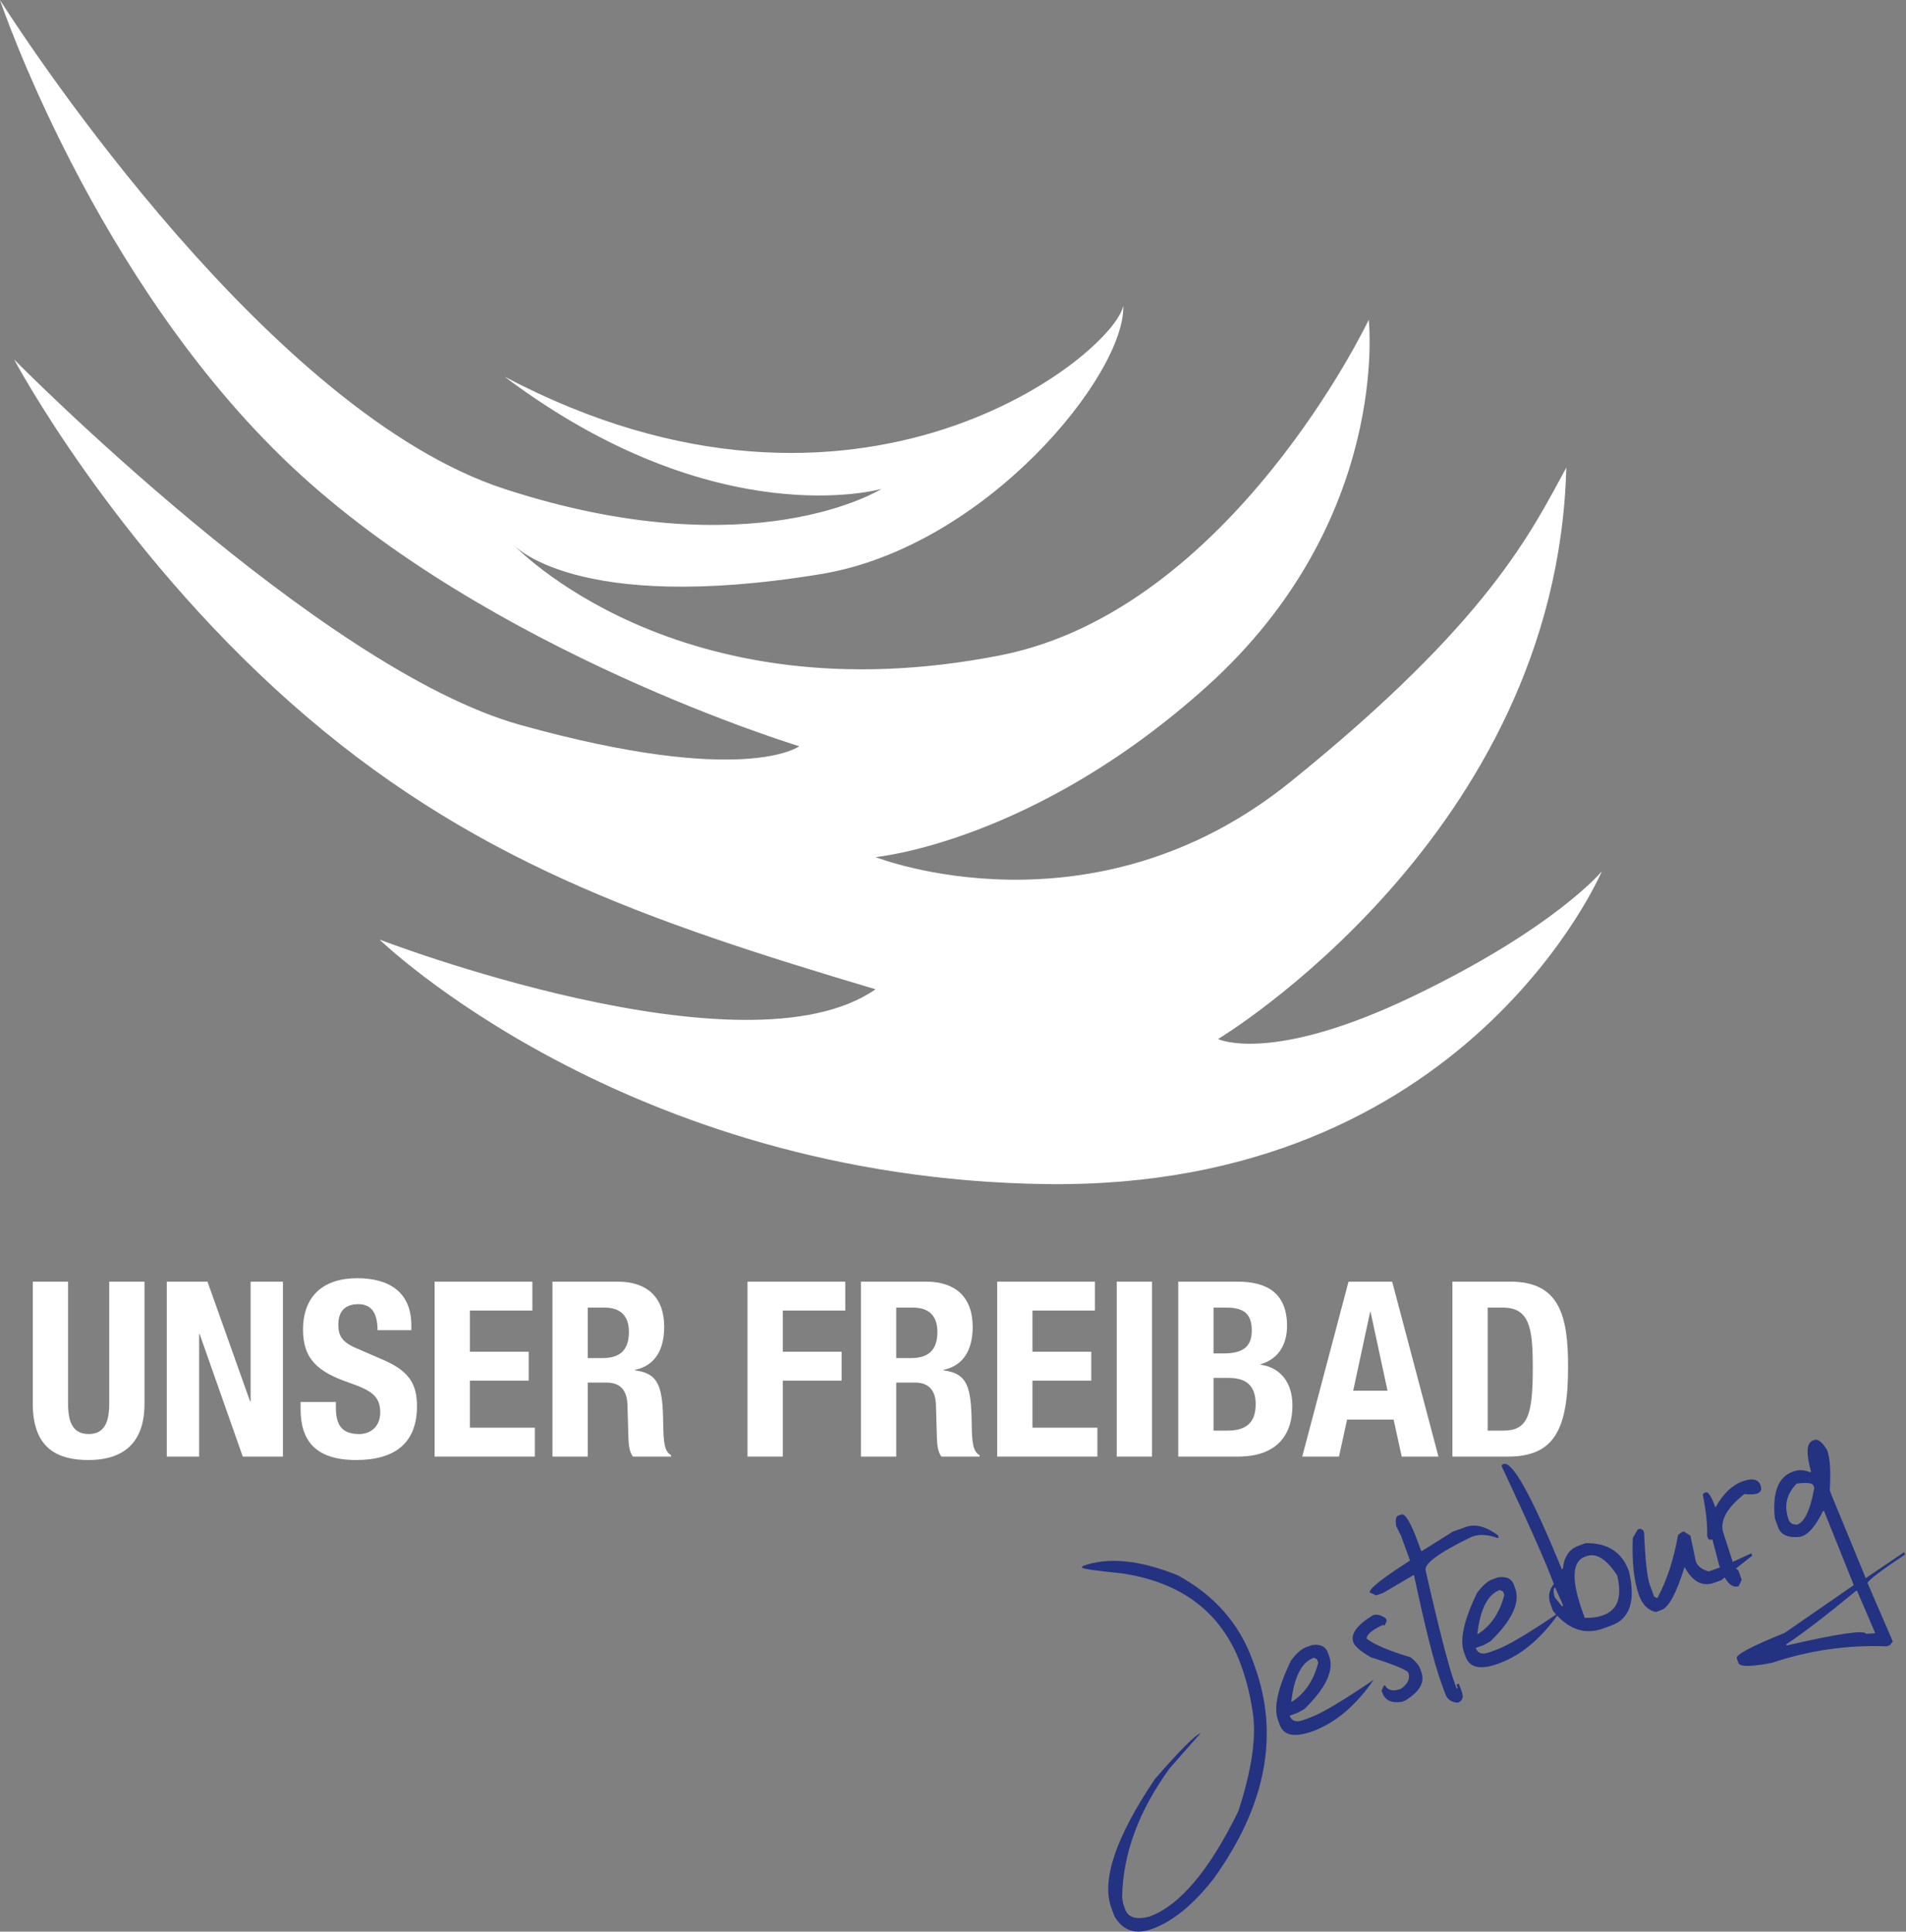
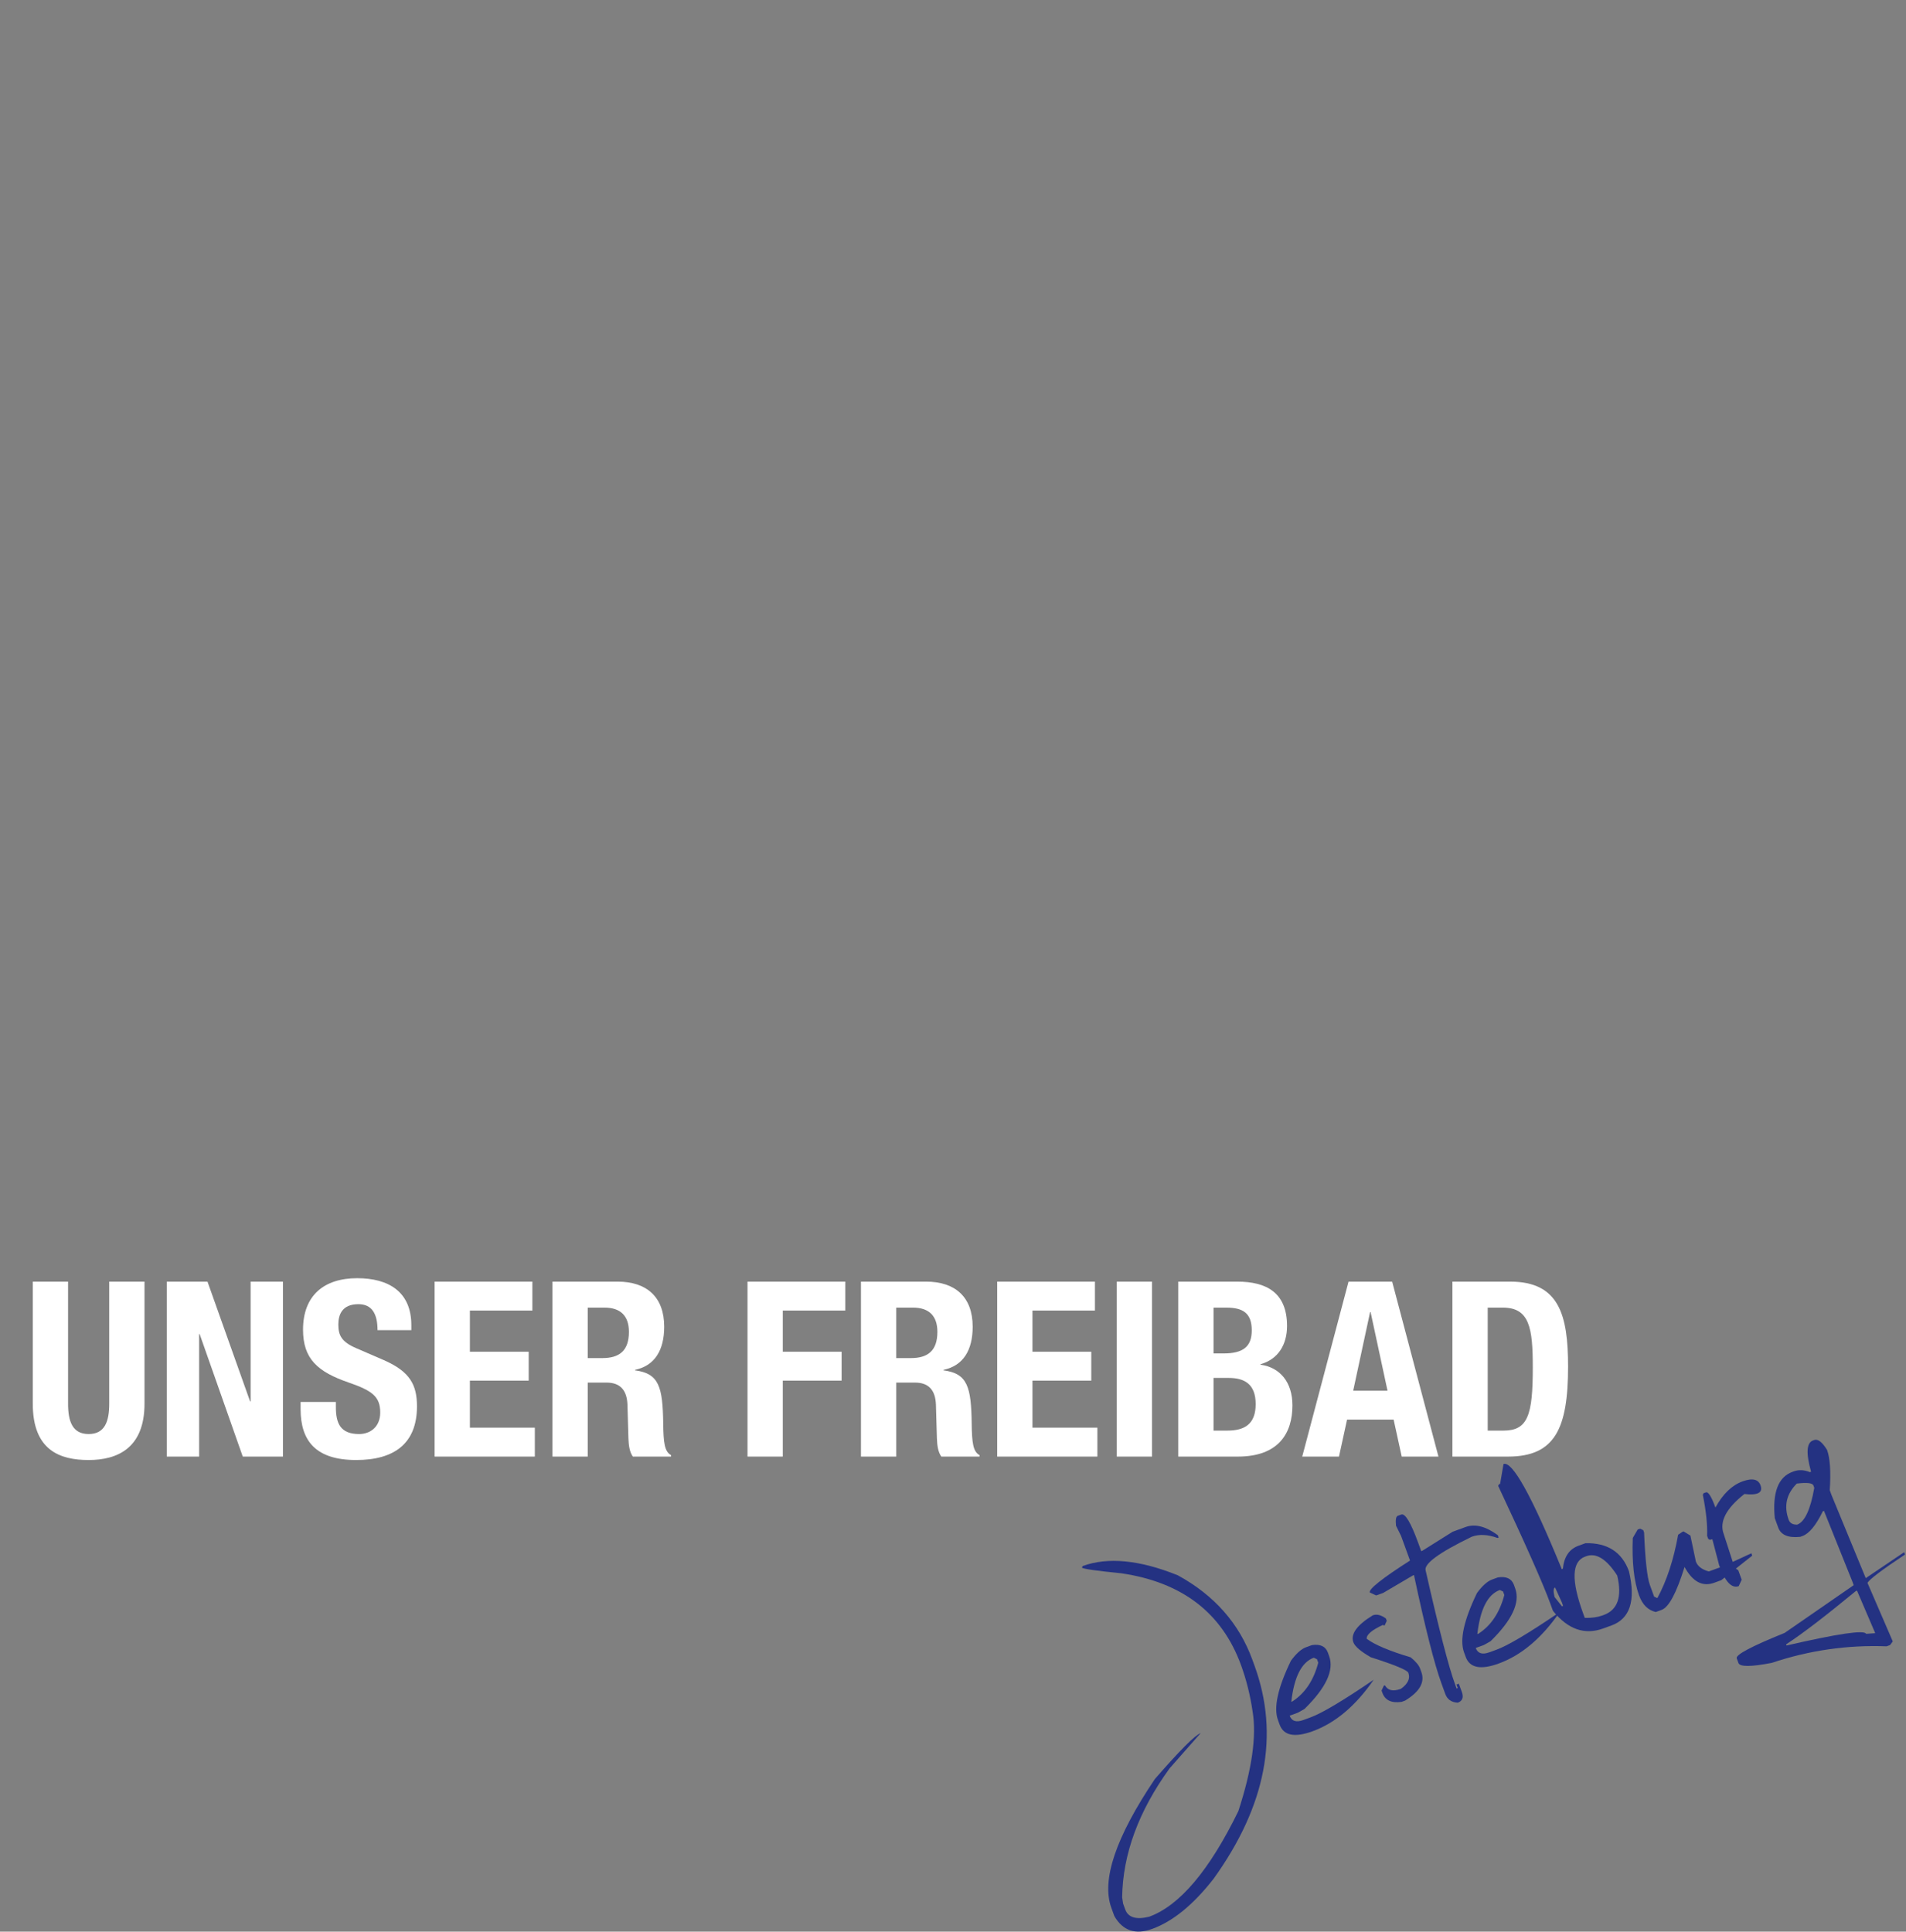
<svg xmlns="http://www.w3.org/2000/svg" xmlns:ns1="http://www.serif.com/" width="100%" height="100%" viewBox="0 0 447 453" version="1.1" xml:space="preserve" style="fill-rule:evenodd;clip-rule:evenodd;stroke-linejoin:round;stroke-miterlimit:2;">
  <rect x="0" y="0" width="447" height="453" fill="#808080" stroke="none" />
  <g id="Ebene-1" ns1:id="Ebene 1">
-     <path d="M0,0c0,0 0.206,0.329 0.605,0.951c6.42,9.997 62.813,95.829 117.728,113.716c58.334,19 88.406,-0.017 88.406,-0.017c0,0 -38.55,11.137 -88.406,-26.317c83.333,44 143.092,-5.637 145.092,-16.637c0.575,15.971 -32.131,56.572 -70.963,62.943c-57.844,9.49 -72.129,-6.972 -72.129,-6.972c0,0 38.334,41 114.333,26c54.063,-10.67 86.334,-78.667 86.334,-78.667c0,0 5.333,47 -38,86c-40.684,36.616 -77.667,40 -77.667,40c0,0 50.666,20 97.333,-17.667c46.667,-37.666 56.463,-58.672 64.667,-73.666c-2.204,86.327 -81.667,134 -81.667,134c0,0 12.334,6 45.667,-10c33.333,-16 44.333,-29.334 44.333,-29.334c0,0 -31.666,74.684 -130.333,73.351c-98.666,-1.333 -156.333,-57.351 -156.333,-57.351c0,0 85.667,33.001 116.333,11.667c-53.666,-16 -95.666,-30.333 -137.333,-67.333c-41.667,-37 -64.667,-80.334 -64.667,-80.334c0,0 71.612,72.564 118.667,85.667c52.667,14.667 65.449,5 65.449,5c0,0 -72.782,-22 -119.116,-65.667c-46.333,-43.666 -68.333,-109.333 -68.333,-109.333" style="fill:#fff;fill-rule:nonzero;" />
    <path d="M15.962,300.56l0,28.617c0,4.08 0.977,7.125 4.827,7.125c3.85,0 4.827,-3.045 4.827,-7.125l0,-28.617l8.275,0l0,28.617c0,10.458 -6.379,13.217 -13.102,13.217c-6.723,0 -13.102,-2.241 -13.102,-13.217l0,-28.617l8.275,0Z" style="fill:#fff;fill-rule:nonzero;" />
    <path d="M48.659,300.56l9.999,28.1l0.115,0l0,-28.1l7.585,0l0,41.029l-9.424,0l-10.114,-28.732l-0.115,0l0,28.732l-7.585,0l0,-41.029l9.539,0Z" style="fill:#fff;fill-rule:nonzero;" />
    <path d="M78.769,328.775l0,1.207c0,3.85 1.092,6.32 5.459,6.32c2.529,0 4.942,-1.608 4.942,-5.056c0,-3.736 -1.896,-5.115 -7.355,-7.011c-7.356,-2.528 -10.746,-5.574 -10.746,-12.412c0,-7.987 4.884,-12.068 12.7,-12.068c7.355,0 12.699,3.161 12.699,11.034l0,1.149l-7.93,0c0,-3.851 -1.322,-6.092 -4.482,-6.092c-3.735,0 -4.712,2.357 -4.712,4.77c0,2.528 0.747,4.08 4.252,5.574l6.379,2.759c6.206,2.7 7.815,5.861 7.815,10.86c0,8.677 -5.287,12.585 -14.251,12.585c-9.367,0 -13.045,-4.367 -13.045,-11.953l0,-1.666l8.275,0Z" style="fill:#fff;fill-rule:nonzero;" />
    <path d="M124.855,300.56l0,6.78l-14.654,0l0,9.655l13.792,0l0,6.78l-13.792,0l0,11.033l15.229,0l0,6.781l-23.504,0l0,-41.029l22.929,0Z" style="fill:#fff;fill-rule:nonzero;" />
    <path d="M137.84,318.489l3.448,0c3.965,0 6.206,-1.725 6.206,-6.148c0,-3.793 -2.011,-5.69 -5.746,-5.69l-3.908,0l0,11.838Zm-8.275,-17.929l15.286,0c6.781,0 10.918,3.563 10.918,10.574c0,5.459 -2.183,9.136 -6.838,10.113l0,0.115c5.631,0.747 6.493,3.851 6.608,12.527c0.058,4.31 0.288,6.551 1.839,7.356l0,0.345l-8.964,0c-0.805,-1.15 -0.977,-2.702 -1.035,-4.31l-0.229,-7.873c-0.116,-3.218 -1.552,-5.172 -4.885,-5.172l-4.425,0l0,17.355l-8.275,0l0,-41.03Z" style="fill:#fff;fill-rule:nonzero;" />
    <path d="M175.306,300.56l22.929,0l0,6.78l-14.654,0l0,9.655l13.791,0l0,6.78l-13.791,0l0,17.814l-8.275,0l0,-41.029Z" style="fill:#fff;fill-rule:nonzero;" />
    <path d="M210.185,318.489l3.449,0c3.965,0 6.205,-1.725 6.205,-6.148c0,-3.793 -2.011,-5.69 -5.746,-5.69l-3.908,0l0,11.838Zm-8.273,-17.929l15.285,0c6.781,0 10.918,3.563 10.918,10.574c0,5.459 -2.184,9.136 -6.838,10.113l0,0.115c5.631,0.747 6.492,3.851 6.607,12.527c0.059,4.31 0.287,6.551 1.84,7.356l0,0.345l-8.965,0c-0.804,-1.15 -0.976,-2.702 -1.035,-4.31l-0.228,-7.873c-0.116,-3.218 -1.553,-5.172 -4.885,-5.172l-4.426,0l0,17.355l-8.273,0l0,-41.03Z" style="fill:#fff;fill-rule:nonzero;" />
    <path d="M256.789,300.56l0,6.78l-14.652,0l0,9.655l13.791,0l0,6.78l-13.791,0l0,11.033l15.226,0l0,6.781l-23.502,0l0,-41.029l22.928,0Z" style="fill:#fff;fill-rule:nonzero;" />
    <rect x="261.902" y="300.56" width="8.275" height="41.029" style="fill:#fff;" />
    <path d="M284.602,335.498l3.217,0c3.965,0 6.666,-1.438 6.666,-6.207c0,-4.77 -2.701,-6.148 -6.32,-6.148l-3.563,0l0,12.355Zm0,-18.102l2.355,0c4.54,0 6.608,-1.551 6.608,-5.402c0,-3.907 -1.897,-5.344 -5.975,-5.344l-2.988,0l0,10.746Zm-8.275,-16.836l13.849,0c6.78,0 11.664,2.528 11.664,10.4c0,4.425 -2.125,7.815 -6.205,8.965l0,0.115c4.539,0.632 7.469,4.079 7.469,9.539c0,6.436 -3.16,12.01 -12.814,12.01l-13.963,0l0,-41.029Z" style="fill:#fff;fill-rule:nonzero;" />
    <path d="M317.356,326.131l8.045,0l-3.968,-18.446l-0.113,0l-3.964,18.446Zm-1.094,-25.571l10.231,0l10.858,41.029l-8.618,0l-1.897,-8.677l-10.918,0l-1.897,8.677l-8.618,0l10.858,-41.029Z" style="fill:#fff;fill-rule:nonzero;" />
    <path d="M348.902,335.498l3.678,0c5.746,0 6.894,-3.621 6.894,-14.769c0,-9.309 -0.746,-14.079 -7.068,-14.079l-3.504,0l0,28.848Zm-8.275,-34.938l13.56,0c11.494,0 13.563,7.872 13.563,19.939c0,14.539 -3.104,21.09 -14.078,21.09l-13.045,0l0,-41.029Z" style="fill:#fff;fill-rule:nonzero;" />
    <path d="M253.909,367.253c5.918,-2.154 13.353,-1.431 22.302,2.171c8.561,4.678 14.395,11.284 17.502,19.818l0.501,1.377c5.895,16.197 2.703,32.843 -9.573,49.938c-4.746,6.092 -9.55,10.023 -14.413,11.793c-3.947,1.436 -6.907,0.435 -8.886,-3.001l-0.703,-1.927c-2.371,-6.515 1.03,-16.587 10.205,-30.215c5.826,-6.691 9.403,-10.281 10.734,-10.766l-7.281,8.262c-7.264,10.024 -10.975,20.103 -11.13,30.24l0.226,1.477l0.5,1.377c0.686,1.881 2.554,2.447 5.608,1.699c7.158,-2.605 14.131,-10.859 20.918,-24.76c3.192,-9.787 4.307,-17.572 3.347,-23.354c-0.552,-3.8 -1.454,-7.421 -2.707,-10.862c-4.474,-12.296 -13.847,-19.485 -28.115,-21.568c-5.823,-0.581 -8.894,-1.022 -9.211,-1.323l0.176,-0.376Z" style="fill:#243282;fill-rule:nonzero;" />
    <path d="M303.108,398.996c2.943,-1.901 4.961,-4.924 6.055,-9.063l-0.301,-0.826l-0.752,-0.35c-2.846,1.036 -4.604,4.482 -5.277,10.34l0.275,-0.101Zm3.175,-12.691l1.376,-0.501c1.969,-0.299 3.22,0.283 3.756,1.751l0.299,0.826c1.204,3.303 -0.723,7.433 -5.778,12.391l-1.551,0.876l-1.927,0.702c0.467,1.285 1.527,1.626 3.179,1.026l1.652,-0.602c2.707,-0.985 7.661,-3.93 14.865,-8.84c-4.22,6.109 -8.991,10.131 -14.314,12.069c-4.222,1.537 -6.798,1.021 -7.734,-1.549l-0.401,-1.102c-1.052,-2.89 -0.036,-7.52 3.049,-13.892c1.251,-1.703 2.427,-2.754 3.529,-3.155" style="fill:#243282;fill-rule:nonzero;" />
    <path d="M321.95,378.809c0.916,-0.334 1.943,-0.083 3.078,0.75l0.2,0.551l-0.524,1.127l-0.376,-0.176c-2.624,1.217 -3.892,2.302 -3.804,3.256c1.861,1.4 5.298,2.852 10.315,4.351c1.183,0.972 1.919,1.848 2.203,2.628l0.301,0.826c0.868,2.386 -0.401,4.615 -3.803,6.684l-0.826,0.301c-2.369,0.344 -3.871,-0.357 -4.506,-2.101l-0.201,-0.551l0.525,-1.126l0.275,-0.1c0.651,1.218 1.895,1.492 3.731,0.824c1.65,-1.172 2.235,-2.424 1.75,-3.755c-0.234,-0.642 -3.17,-1.858 -8.812,-3.652c-2.369,-1.37 -3.729,-2.539 -4.081,-3.503c-0.701,-1.927 0.817,-4.037 4.555,-6.334" style="fill:#243282;fill-rule:nonzero;" />
    <path d="M327.8,355.48l0.826,-0.301c0.917,-0.334 2.244,1.885 3.982,6.657l0.701,1.927l0.275,-0.1l7.108,-4.457l3.028,-1.102c2.202,-0.803 4.722,-0.16 7.559,1.924l0.201,0.551l-0.276,0.1c-2.278,-0.833 -4.289,-0.932 -6.032,-0.299c-7.776,3.766 -11.378,6.429 -10.81,7.989c3.09,13.632 5.372,22.467 6.84,26.504l0.402,1.101l0.275,-0.099l-0.301,-0.827l0.55,-0.2l0.702,1.927c0.468,1.284 0.152,2.128 -0.95,2.528c-1.486,-0.083 -2.462,-0.766 -2.93,-2.052l-0.901,-2.477c-1.67,-4.588 -3.817,-13.057 -6.44,-25.403l-0.276,0.1l-6.931,4.082l-1.653,0.601l-1.502,-0.7c-0.284,-0.781 2.862,-3.276 9.435,-7.488l-2.105,-5.781l-1.177,-2.378c-0.147,-1.4 -0.013,-2.177 0.4,-2.327" style="fill:#243282;fill-rule:nonzero;" />
    <path d="M346.743,383.114c2.944,-1.902 4.962,-4.924 6.055,-9.063l-0.301,-0.826l-0.751,-0.35c-2.846,1.036 -4.605,4.481 -5.278,10.339l0.275,-0.1Zm3.175,-12.691l1.376,-0.501c1.969,-0.3 3.22,0.282 3.756,1.751l0.299,0.826c1.204,3.302 -0.722,7.433 -5.777,12.39l-1.552,0.877l-1.927,0.702c0.467,1.285 1.527,1.626 3.179,1.025l1.652,-0.601c2.707,-0.985 7.662,-3.93 14.865,-8.84c-4.22,6.109 -8.991,10.132 -14.314,12.069c-4.221,1.537 -6.798,1.02 -7.734,-1.55l-0.4,-1.102c-1.053,-2.89 -0.037,-7.519 3.048,-13.891c1.251,-1.702 2.428,-2.755 3.529,-3.155" style="fill:#243282;fill-rule:nonzero;" />
-     <path d="M371.265,378.32l0.4,1.101c1.622,0.033 3.008,-0.16 4.156,-0.578l0.275,-0.1c3.304,-1.202 4.362,-4.288 3.177,-9.262c-2.501,-3.87 -4.921,-5.38 -7.261,-4.528l-0.275,0.1c-3.121,1.136 -3.278,5.558 -0.472,13.267m-6.685,-3.804l1.729,2.178l0.275,-0.1l-0.3,-0.826l-1.579,-3.478c-0.413,0.15 -0.454,0.893 -0.125,2.226m-11.972,-31.182c2.064,-0.752 6.581,7.374 13.548,24.375l0.1,0.275l0.276,-0.101c0.278,-2.802 1.495,-4.597 3.652,-5.382l1.651,-0.602c5.156,-0.109 8.553,2.084 10.19,6.58c1.624,6.893 0.258,11.131 -4.101,12.717l-1.928,0.701c-4.359,1.588 -8.29,0.212 -11.79,-4.126l-0.601,-1.651c-0.602,-1.653 -0.335,-3.203 0.8,-4.656c-1.687,-4.635 -5.771,-13.852 -12.248,-27.655l0.175,-0.376l0.276,-0.099Z" style="fill:#243282;fill-rule:nonzero;" />
+     <path d="M371.265,378.32l0.4,1.101c1.622,0.033 3.008,-0.16 4.156,-0.578l0.275,-0.1c3.304,-1.202 4.362,-4.288 3.177,-9.262c-2.501,-3.87 -4.921,-5.38 -7.261,-4.528l-0.275,0.1c-3.121,1.136 -3.278,5.558 -0.472,13.267m-6.685,-3.804l1.729,2.178l0.275,-0.1l-0.3,-0.826l-1.579,-3.478c-0.413,0.15 -0.454,0.893 -0.125,2.226m-11.972,-31.182c2.064,-0.752 6.581,7.374 13.548,24.375l0.1,0.275l0.276,-0.101c0.278,-2.802 1.495,-4.597 3.652,-5.382l1.651,-0.602c5.156,-0.109 8.553,2.084 10.19,6.58c1.624,6.893 0.258,11.131 -4.101,12.717l-1.928,0.701c-4.359,1.588 -8.29,0.212 -11.79,-4.126l-0.601,-1.651c-1.687,-4.635 -5.771,-13.852 -12.248,-27.655l0.175,-0.376l0.276,-0.099Z" style="fill:#243282;fill-rule:nonzero;" />
    <path d="M384.074,358.692l0.551,-0.2l0.751,0.35l0.2,0.551c0.269,6.449 0.721,10.545 1.354,12.289l1.003,2.752l0.751,0.351c2.205,-4.076 3.83,-9.032 4.877,-14.869l1,-0.676l0.276,-0.101l1.602,0.977l1.279,6.081c0.4,1.101 1.41,1.878 3.029,2.327l3.579,-1.303l6.407,-2.955l0.2,0.551l-7.257,5.759l-1.652,0.6c-2.753,1.002 -5.072,-0.23 -6.959,-3.702c-1.888,6.093 -3.681,9.447 -5.379,10.064l-1.377,0.502c-1.819,-0.43 -3.12,-1.722 -3.905,-3.879c-1.203,-3.304 -1.697,-7.801 -1.481,-13.49l1.151,-1.979Z" style="fill:#243282;fill-rule:nonzero;" />
    <path d="M408.65,347.409c2.385,-0.868 3.816,-0.505 4.293,1.088c0.476,1.594 -0.805,2.215 -3.842,1.865c-4.279,3.378 -5.9,6.487 -4.865,9.332l2.48,7.671l0.1,0.274l0.852,0.626l0.801,2.203l-0.701,1.503c-1.651,0.6 -3.179,-1.026 -4.581,-4.88l-1.604,-6.119c-0.55,0.2 -0.893,0.117 -1.026,-0.25l-0.201,-0.551c0.1,-2.581 -0.235,-5.786 -1.004,-9.612l0.175,-0.376l0.551,-0.2c0.551,-0.2 1.294,0.985 2.228,3.554c1.751,-3.183 3.866,-5.226 6.344,-6.128" style="fill:#243282;fill-rule:nonzero;" />
    <path d="M419.485,356.404c0.283,0.781 0.942,1.165 1.977,1.151c1.79,-0.652 3.131,-3.529 4.027,-8.636l-0.2,-0.551c-0.217,-0.596 -1.519,-0.746 -3.905,-0.449c-2.436,2.445 -3.068,5.274 -1.899,8.485m-0.593,29.21l0.101,0.275c12.08,-2.786 18.296,-3.697 18.646,-2.734l2.127,-0.15l-0.099,-0.276l-4.159,-9.71l-0.275,0.101c-7.236,5.959 -12.683,10.124 -16.341,12.494m6.569,-47.909c0.871,-0.318 1.881,0.458 3.03,2.327c0.701,1.928 0.91,5.073 0.628,9.435l0.4,1.102l8.041,19.522l9.009,-6.085l0.2,0.549c-5.356,3.561 -8.292,5.774 -8.808,6.636l5.936,13.74l-0.625,0.851l-0.826,0.301c-9.17,-0.353 -18.155,0.944 -26.957,3.887c-4.854,0.937 -7.449,0.947 -7.783,0.028l-0.402,-1.101c-0.3,-0.826 3.447,-2.814 11.237,-5.961l16.191,-11.193l-0.301,-0.826l-6.663,-16.592l-0.275,0.1c-1.61,3.287 -3.195,5.215 -4.753,5.783l-0.551,0.2c-2.805,0.294 -4.522,-0.432 -5.157,-2.176l-0.801,-2.202c-0.583,-6.023 0.801,-9.646 4.151,-10.864l0.276,-0.101c1.192,-0.433 2.46,-0.376 3.804,0.174l0.275,-0.1c-1.216,-4.338 -1.065,-6.783 0.448,-7.334l0.276,-0.1Z" style="fill:#243282;fill-rule:nonzero;" />
  </g>
</svg>